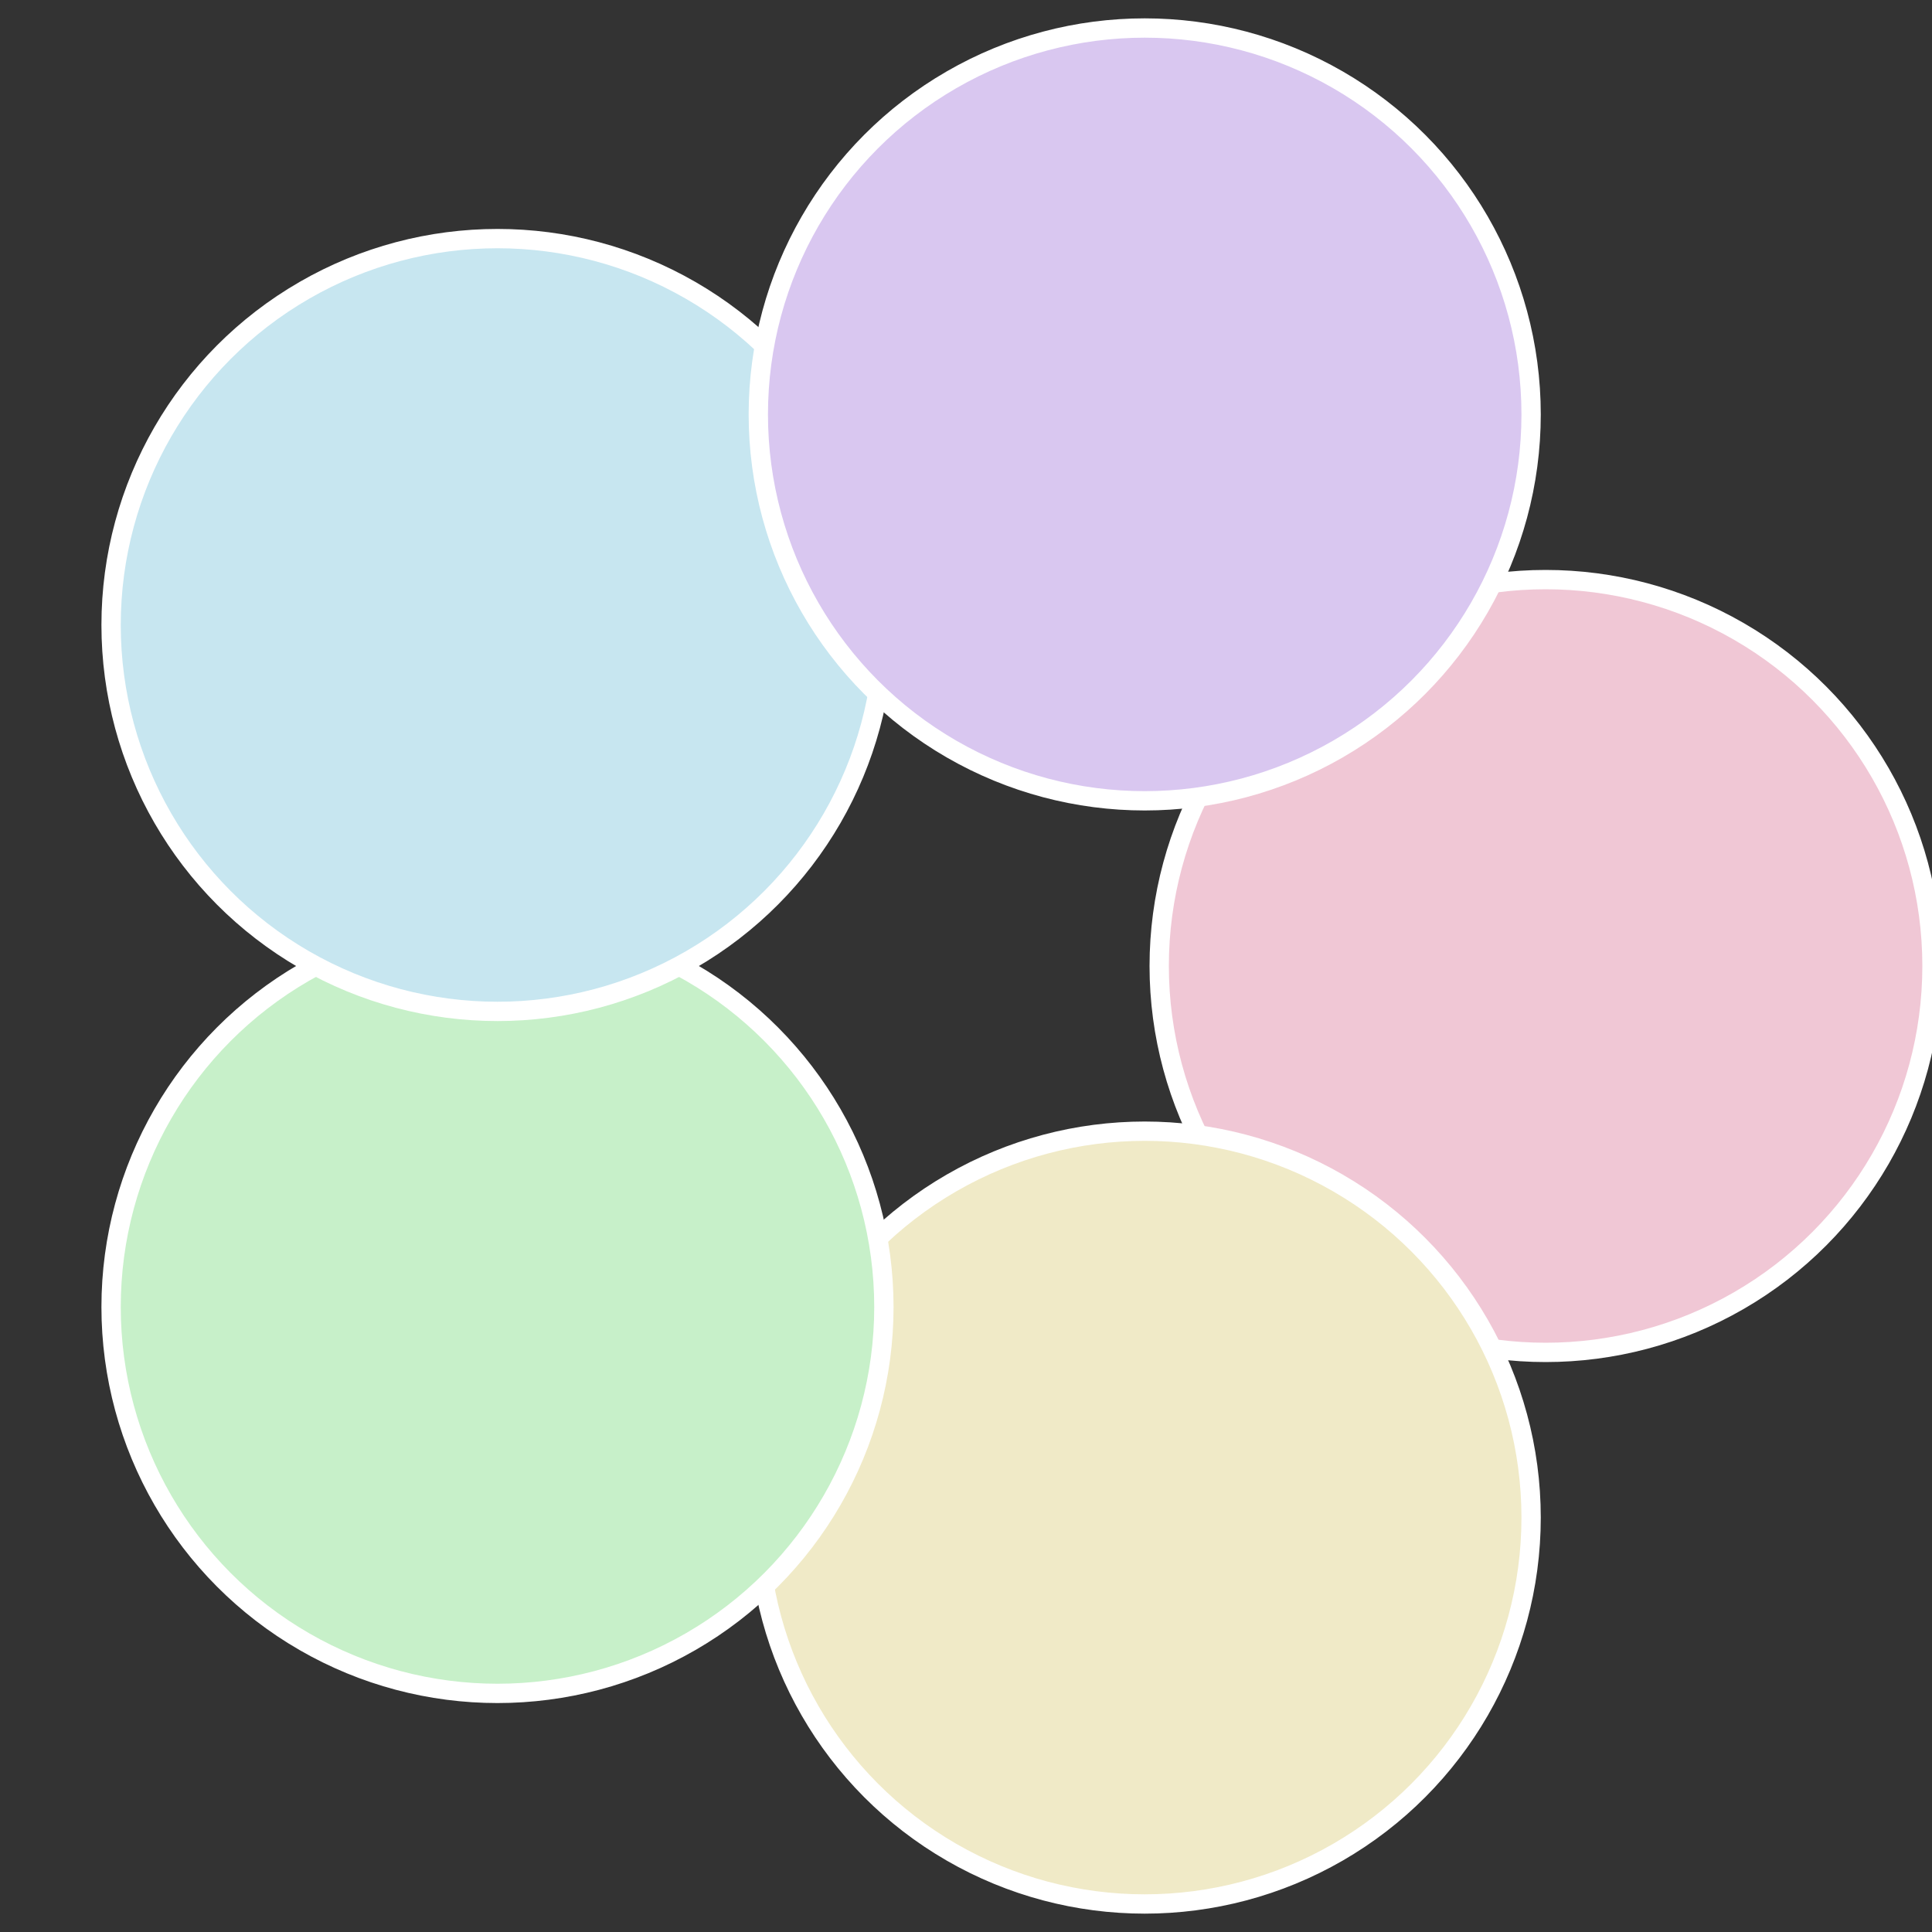
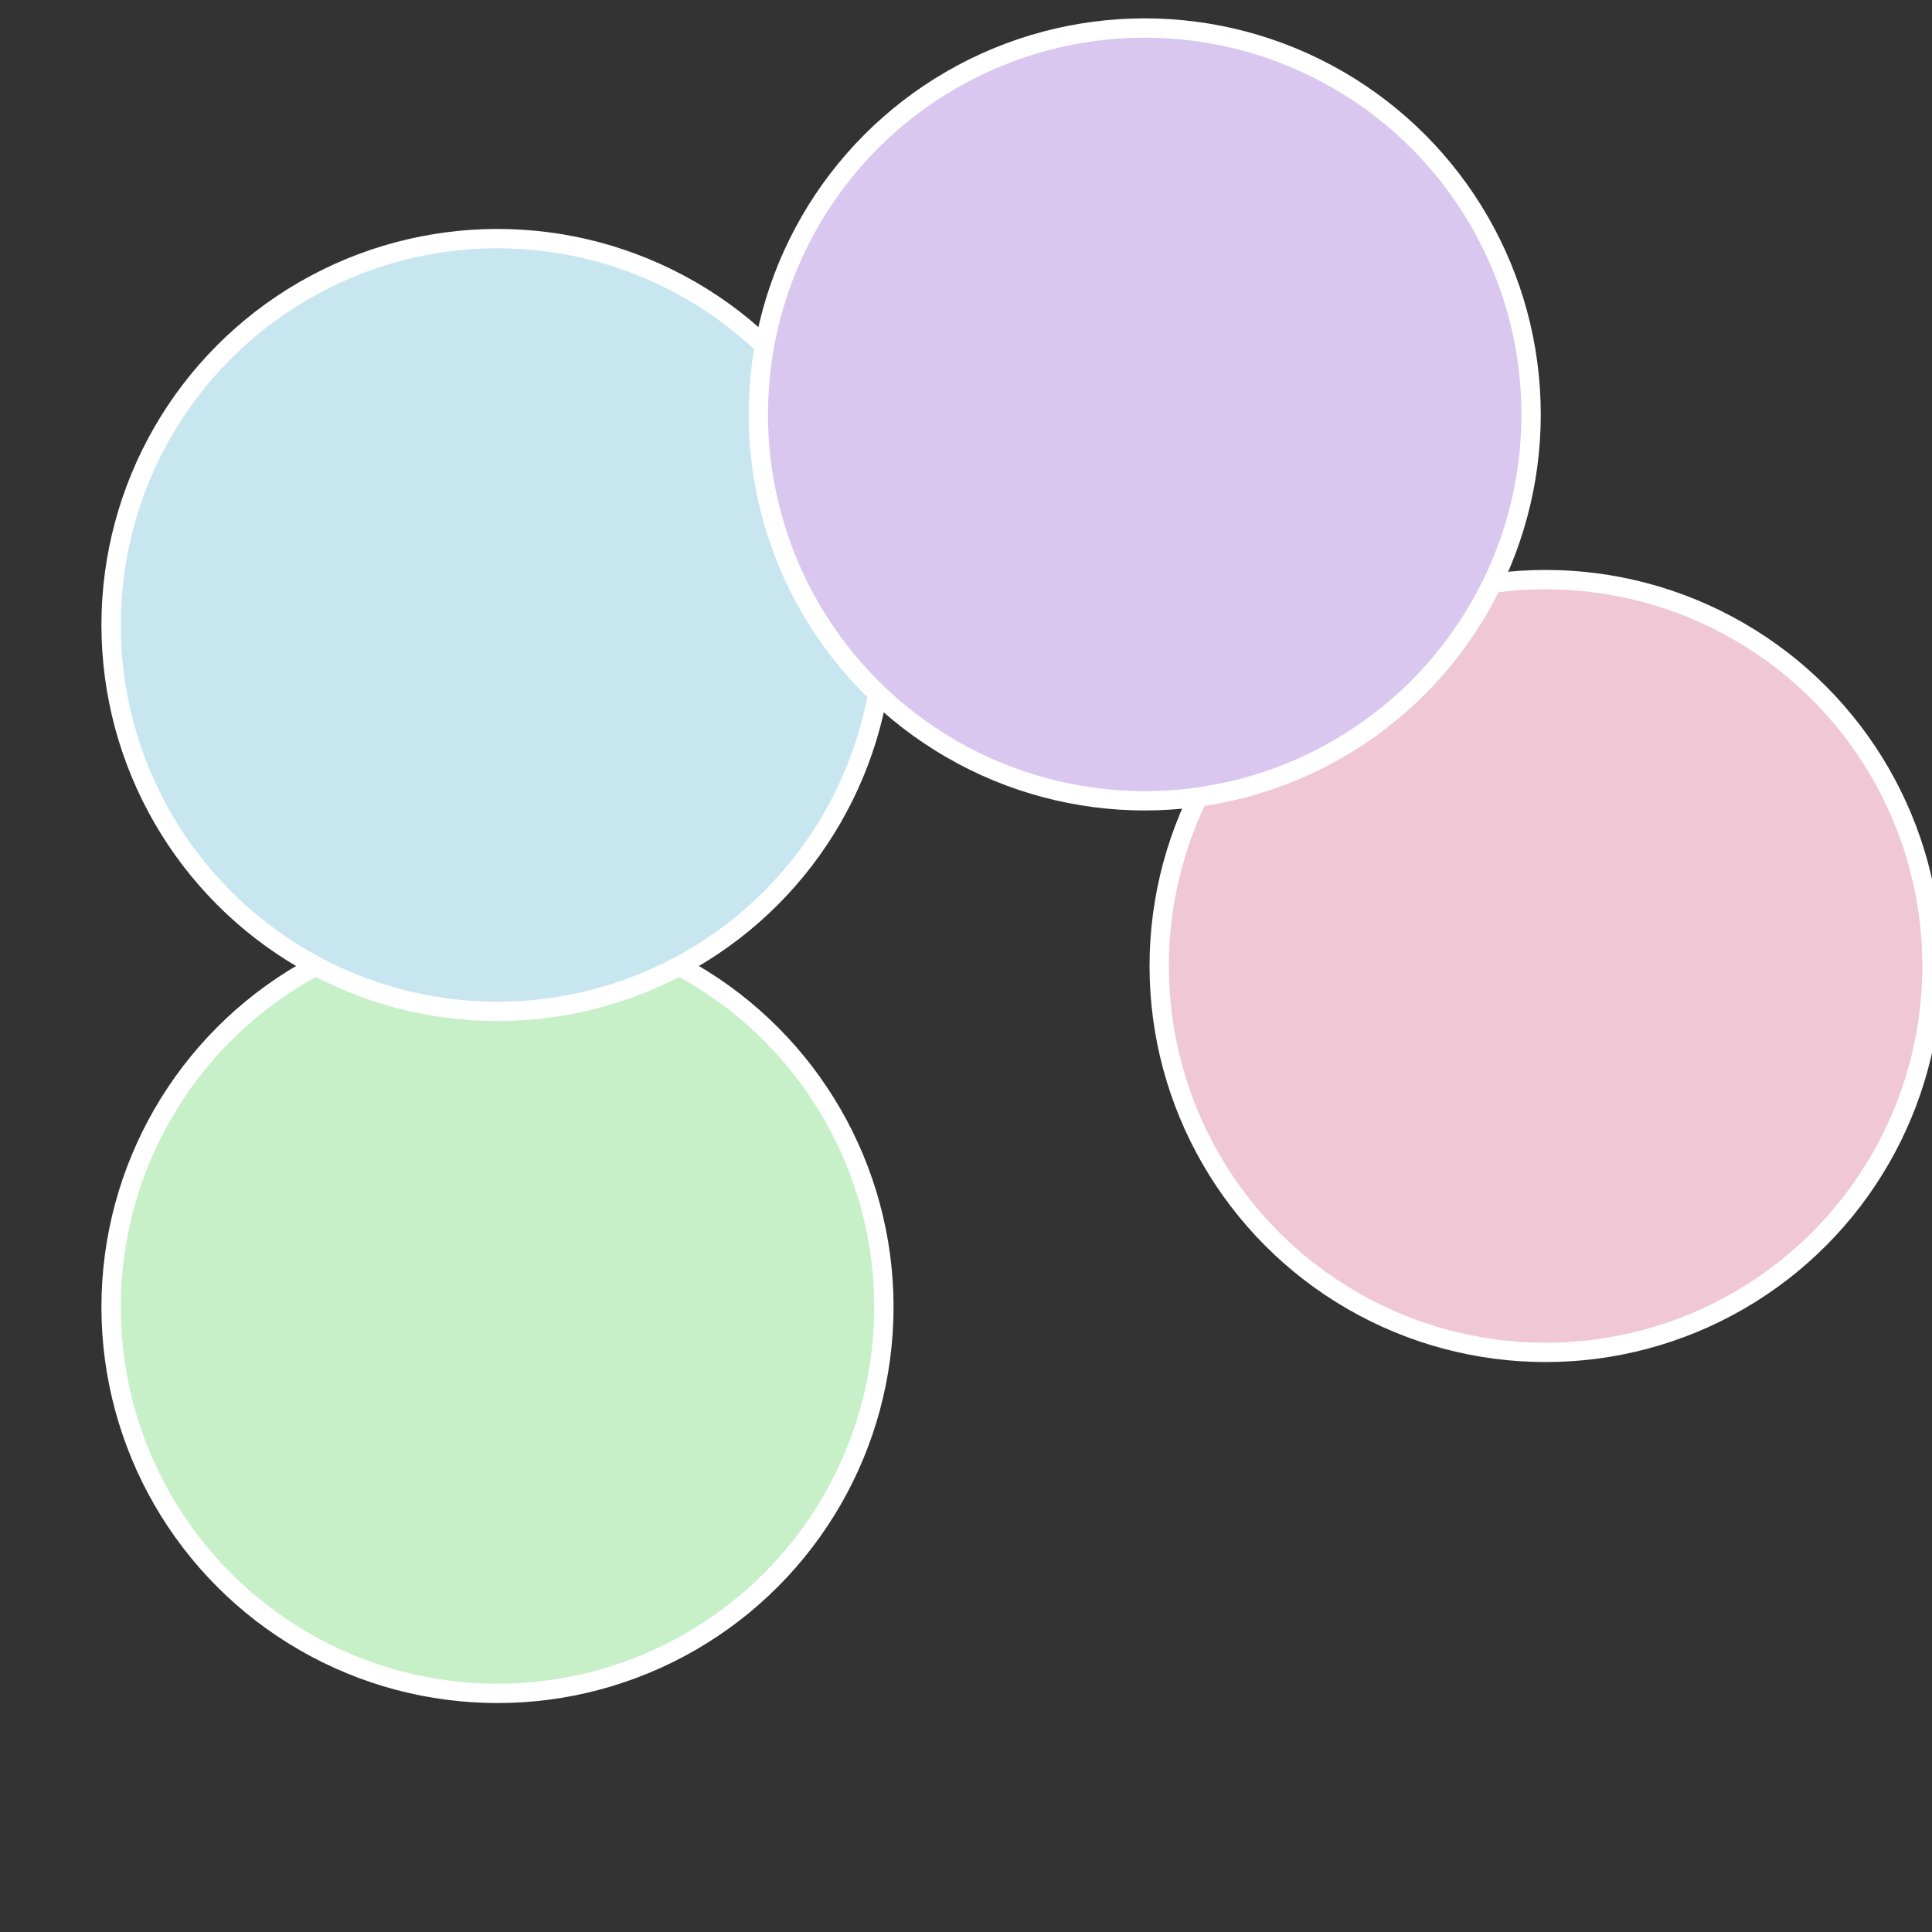
<svg xmlns="http://www.w3.org/2000/svg" width="500" height="500" viewBox="-1 -1 2 2">
  <rect x="-1" y="-1" width="2" height="2" fill="#333333" stroke="none" />
  <circle cx="0.6" cy="0" r="0.4" fill="#f0c7d5" stroke="#fff" stroke-width="1%" />
-   <circle cx="0.185" cy="0.571" r="0.4" fill="#f0eac7" stroke="#fff" stroke-width="1%" />
  <circle cx="-0.485" cy="0.353" r="0.4" fill="#c7f0c9" stroke="#fff" stroke-width="1%" />
  <circle cx="-0.485" cy="-0.353" r="0.4" fill="#c7e6f0" stroke="#fff" stroke-width="1%" />
  <circle cx="0.185" cy="-0.571" r="0.4" fill="#d9c7f0" stroke="#fff" stroke-width="1%" />
</svg>